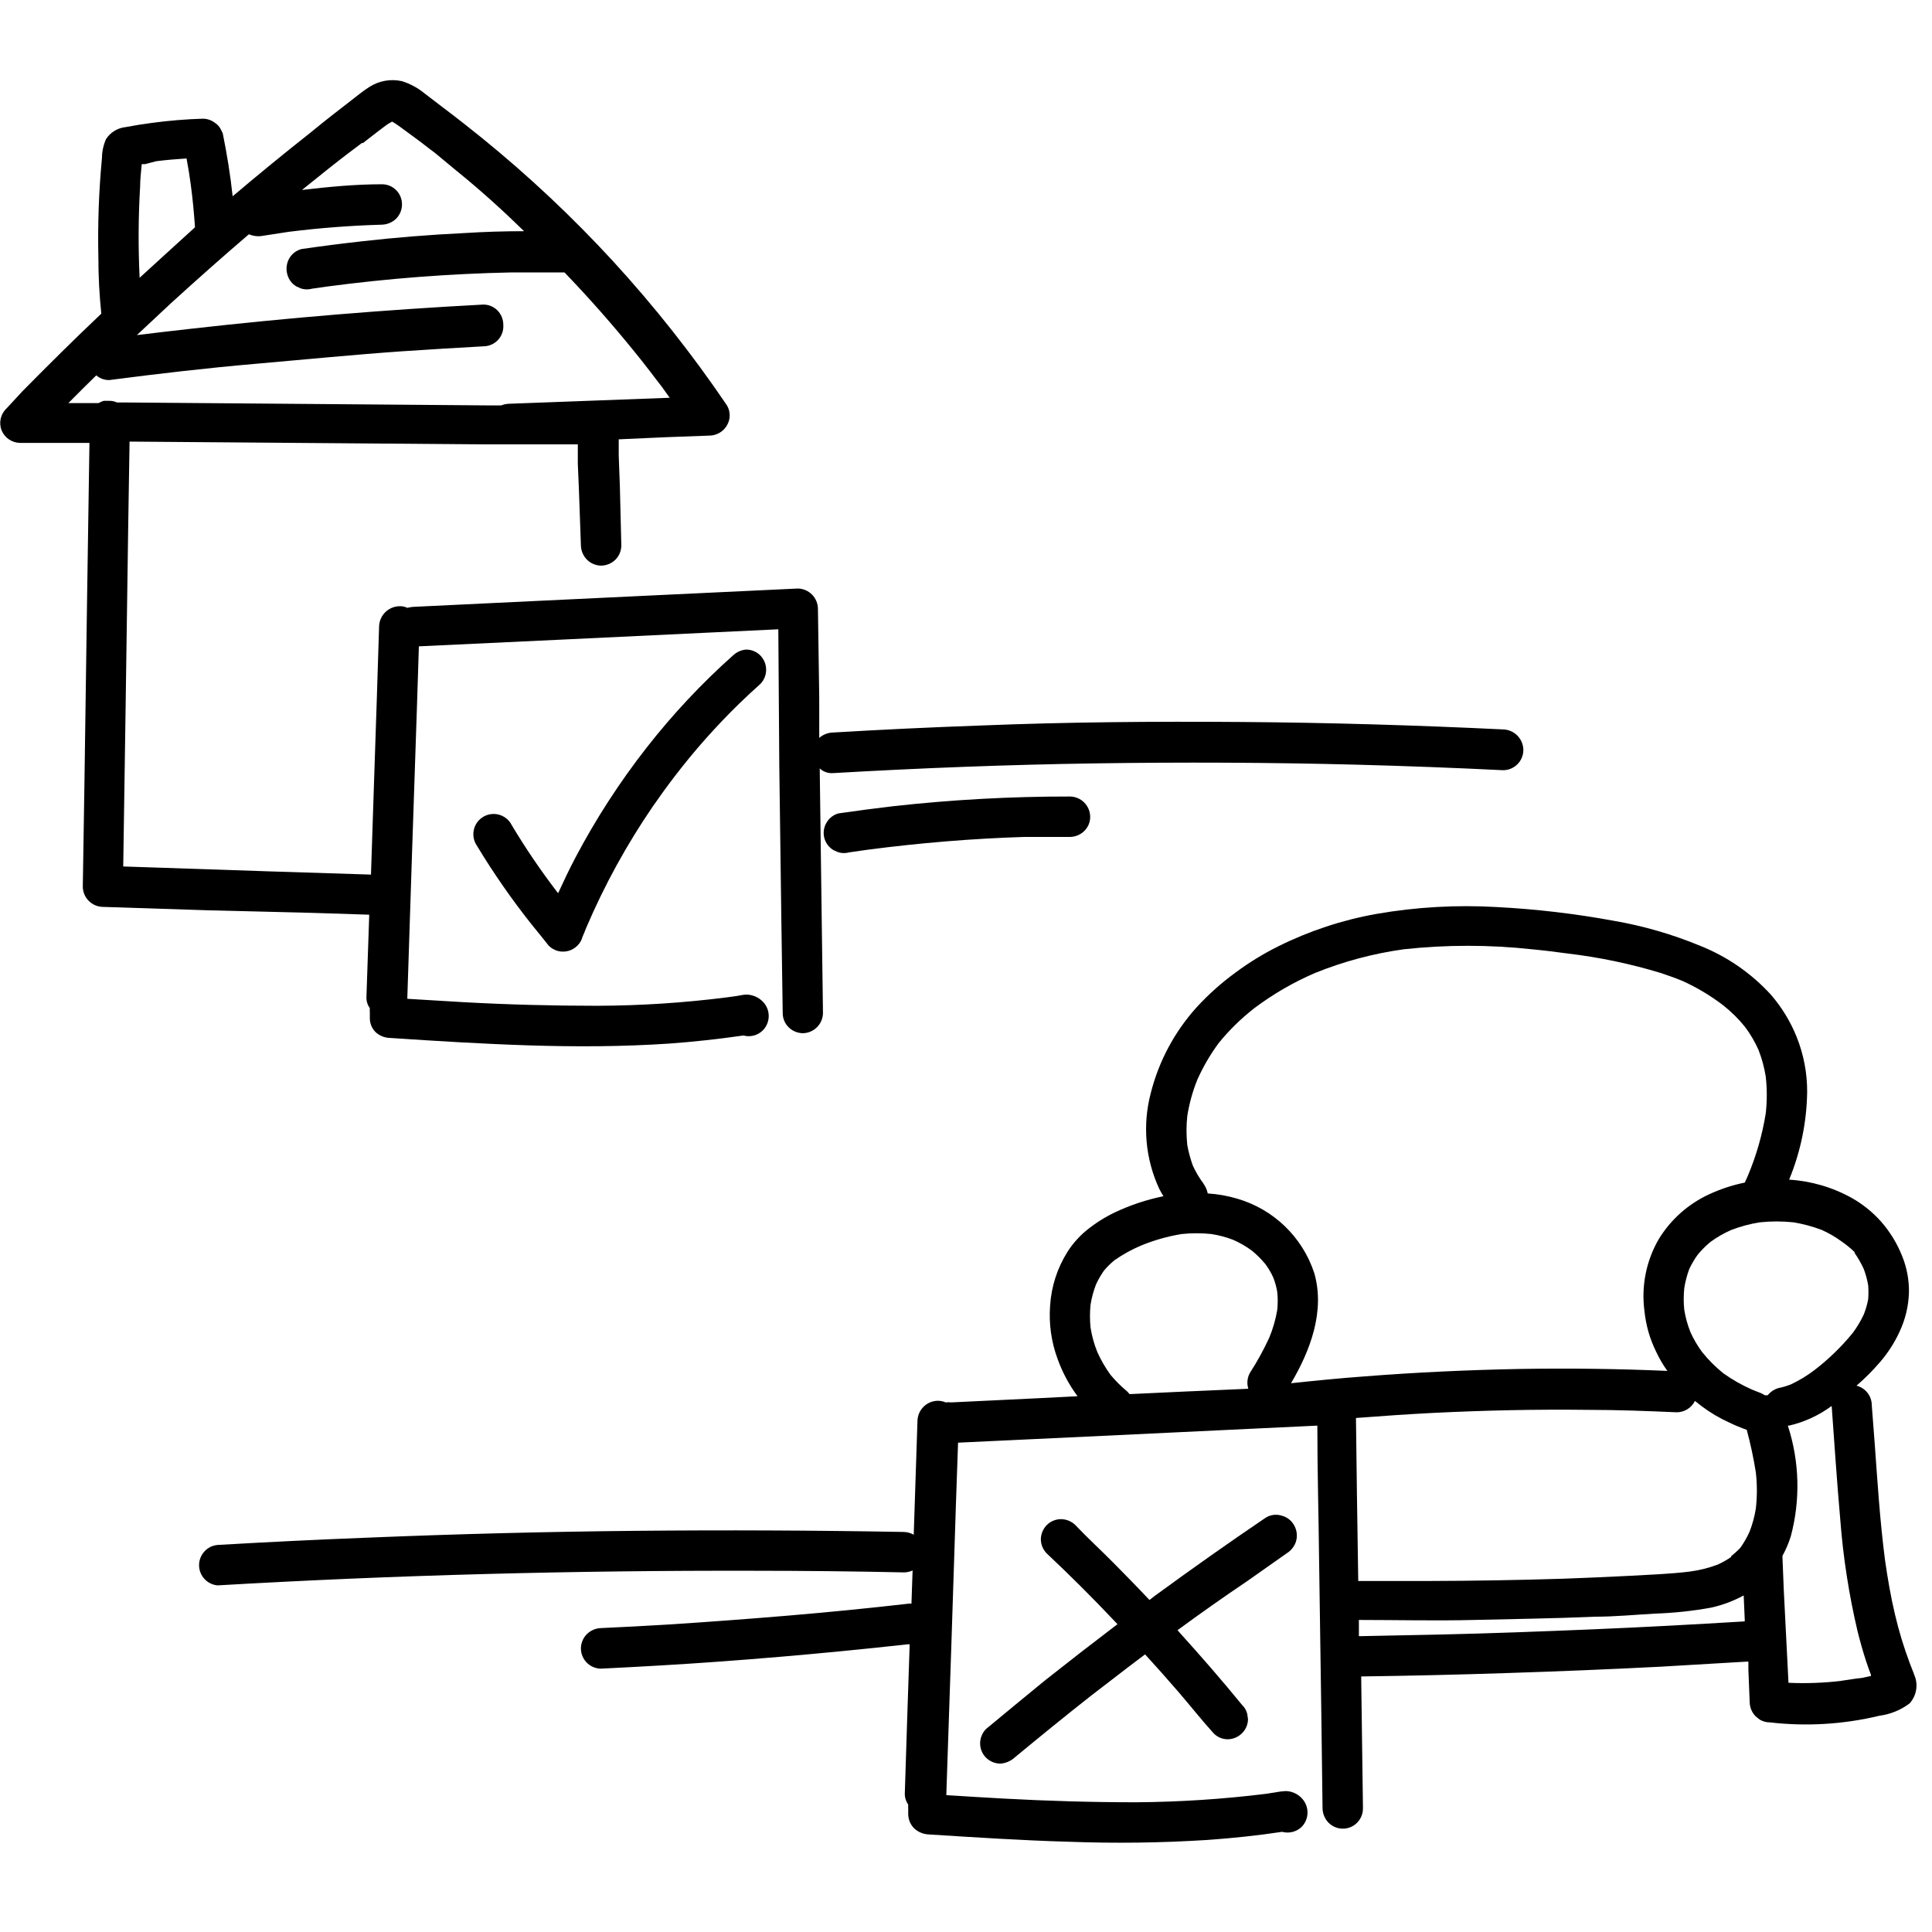
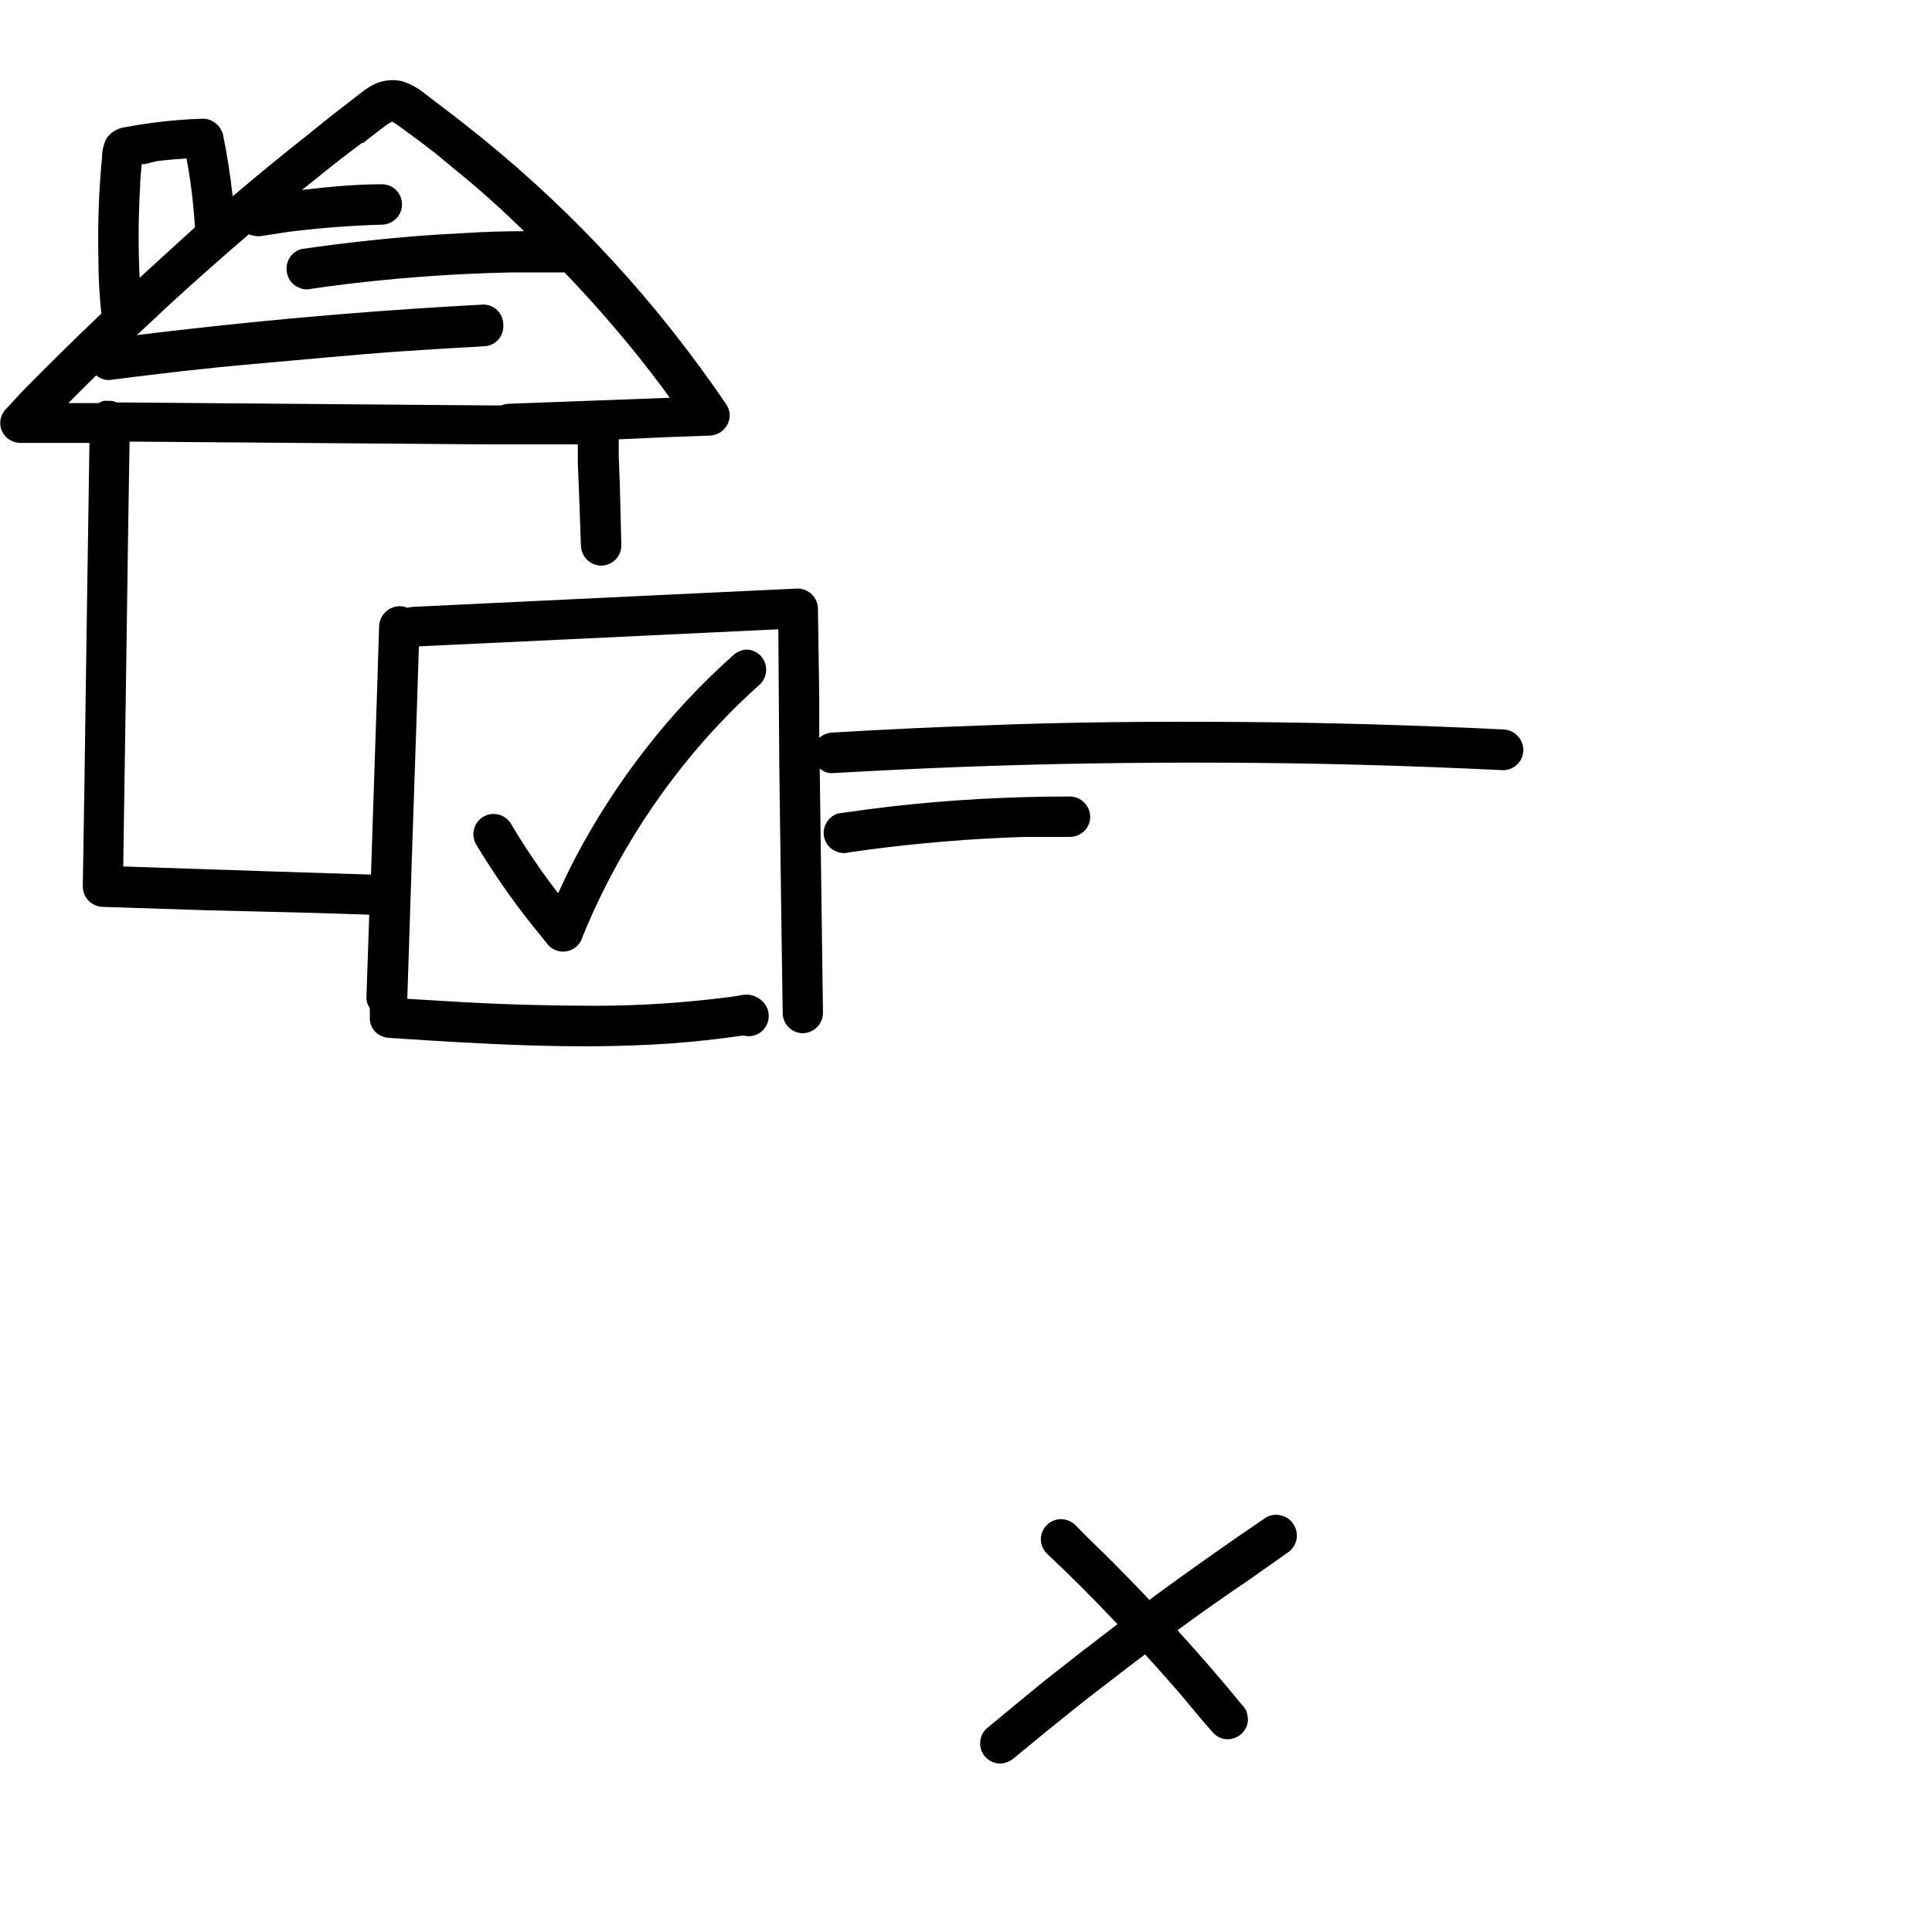
<svg xmlns="http://www.w3.org/2000/svg" height="700" viewBox="0 0 700 700" width="700">
  <g transform="translate(0 29)">
    <path d="m265.588 208.471c-11.432 10.195-21.925 21.397-31.353 33.471-9.729 12.447-18.332 25.734-25.706 39.706-2.235 4.235-4.294 8.588-6.294 12.941-.306-.306-.582-.641-.824-1-5.749-7.54-11.071-15.395-15.941-23.529-1.204-2.492-3.705-4.097-6.472-4.152-2.767-.056-5.331 1.447-6.634 3.888-1.304 2.441-1.126 5.408.46 7.676 6.076 10.051 12.796 19.699 20.118 28.882 2 2.471 4 4.882 5.882 7.294 1.859 1.867 4.579 2.586 7.118 1.882 1.221-.343 2.334-.991 3.235-1.882.912-.886 1.563-2.005 1.882-3.235.471-1.118.941-2.176 1.353-3.294 6.577-15.403 14.656-30.121 24.118-43.941 2.529-3.647 5.118-7.235 7.824-10.765 7.186-9.405 15.05-18.272 23.529-26.529 2.471-2.392 5-4.745 7.588-7.059 1.36-1.379 2.121-3.239 2.118-5.176-.009-1.935-.768-3.79-2.118-5.176-1.368-1.377-3.236-2.141-5.176-2.118-1.763.154-3.422.9-4.706 2.118z" />
    <path d="m113.706 301.765 20.059.647v.471l-1 29.412c-.034 1.432.4 2.836 1.235 4-.062.488-.062.982 0 1.471v2.059c-.03 1.942.735 3.812 2.118 5.176 1.393 1.258 3.183 1.987 5.059 2.059 16.882 1.118 33.765 2.176 50.706 2.706 16.941.529 33.647.471 50.412-.647 9.059-.647 18.059-1.647 27.059-2.941 2.52.694 5.219-.026 7.059-1.882 2.81-2.879 2.81-7.474 0-10.353-1.548-1.597-3.659-2.525-5.882-2.588-1.235 0-2.471.353-3.706.529l-3.412.471c-15.608 1.989-31.324 3.011-47.059 3.059-16.059 0-32.118-.412-48.176-1.294l-20.588-1.235s0-.412 0-.647c.588-17.647 1.118-35 1.706-52.471l1.765-52.471.706-22.118 52.471-2.471 54.235-2.588 23.529-1.118.353 49.706.765 57.176.471 32.176c-.001 1.919.761 3.76 2.118 5.118 1.38 1.366 3.235 2.146 5.176 2.176 4.002-.063 7.231-3.292 7.294-7.294l-.765-57.235-.412-31.412c1.265 1.195 2.969 1.812 4.706 1.706 31.588-1.824 63.235-3.059 94.941-3.529 31.706-.471 63.294-.353 95 .471 17.765.471 35.412 1.137 52.941 2 4.038 0 7.321-3.256 7.353-7.294-.023-3.959-3.108-7.223-7.059-7.471-31.588-1.529-63.294-2.471-94.941-2.706-31.647-.235-63.353 0-95 1.294-17.765.627-35.51 1.471-53.235 2.529-1.803.065-3.527.751-4.882 1.941v-14.647l-.471-32.118c-.031-4.025-3.27-7.289-7.294-7.353l-54.588 2.588-54.235 2.588-30.588 1.471c-.695.056-1.384.174-2.059.353-.895-.437-1.887-.639-2.882-.588-4.0.092-7.229 3.295-7.353 7.294-.529 17.647-1.118 35.294-1.706 52.529l-1.235 37.412-37.118-1.176-38.471-1.294-14.176-.471.882-58.824.941-65.706.471-29.412 60.353.471 67.176.529h18.824 9.412 6.647v7l.412 9.765.706 19.824c.043 1.939.821 3.789 2.176 5.176 1.373 1.376 3.232 2.158 5.176 2.176 1.942-.031 3.796-.811 5.176-2.176 1.36-1.379 2.121-3.239 2.118-5.176l-.529-21.529-.412-11c0-2 0-4 0-5.882l17-.765 15.882-.588c2.591-.032 4.978-1.415 6.294-3.647 1.377-2.257 1.377-5.095 0-7.353-12.435-18.355-26.197-35.774-41.176-52.118-14.719-16.014-30.585-30.936-47.471-44.647-4.647-3.765-9.294-7.412-14.059-11l-6.765-5.176c-2.431-2.008-5.227-3.526-8.235-4.471-4.039-.909-8.274-.168-11.765 2.059-2.294 1.412-4.412 3.235-6.588 4.882-5 3.824-9.941 7.706-14.882 11.765-9.471 7.471-18.882 15.176-28.118 23-.824-7.706-2.059-15.294-3.588-22.824l-.824-1.647c-.453-.827-1.099-1.533-1.882-2.059-1.258-.997-2.807-1.554-4.412-1.588-6.218.186-12.423.696-18.588 1.529-3.176.412-6.353.941-9.529 1.529-2.891.306-5.488 1.907-7.059 4.353-.958 2.169-1.459 4.512-1.471 6.882-1.136 11.984-1.568 24.024-1.294 36.059 0 6.745.353 13.51 1.059 20.294-9.647 9.118-19.059 18.471-28.471 28l-5.882 6.353c-2.162 2.034-2.861 5.183-1.765 7.941 1.12 2.695 3.729 4.473 6.647 4.529h25.176l-.882 58.118c-.294 21.882-.647 43.765-.941 65.706l-.588 37c.064 4.025 3.328 7.263 7.353 7.294l38.176 1.235zm1.353-266.471c5-4.059 10.059-8 15.118-11.765l.941-.706h.412l1.412-1.118 3.882-3c1.235-.882 2.412-1.882 3.706-2.765l1.529-.882.706.412c1.176.706 2.235 1.529 3.294 2.294l6.471 4.765 2.882 2.235.471.353 1.647 1.235 5.882 4.882c8.176 6.588 16.118 13.529 23.529 20.706l2.941 2.824c-7.333 0-14.686.235-22.059.706-12.196.588-24.373 1.569-36.529 2.941-7.353.824-14.765 1.765-22.059 2.824-1.857.488-3.444 1.694-4.412 3.353-1.023 1.784-1.277 3.907-.706 5.882.49 1.841 1.698 3.409 3.353 4.353l1.765.765c1.27.354 2.612.354 3.882 0l5.353-.765c22.143-2.942 44.432-4.65 66.765-5.118h19.294c8.824 9.176 17.255 18.725 25.294 28.647 1.824 2.235 3.588 4.471 5.353 6.765l.471.588 1.412 1.882 2.765 3.588 2.824 3.941-42.412 1.588-15.941.588c-.927.054-1.84.253-2.706.588h-5.118l-43.706-.353-43.882-.353-43.765-.353h-2.765c-.878-.427-1.848-.63-2.824-.588h-1.941c-.662.189-1.295.466-1.882.824h-10.941c3.353-3.412 6.765-6.765 10.118-10.059 1.308 1.124 2.982 1.731 4.706 1.706 17.647-2.294 35.294-4.353 52.941-5.882 17.647-1.529 35.294-3.294 52.941-4.529 9.941-.647 19.882-1.294 29.824-1.824 1.994-.042 3.883-.906 5.22-2.387 1.336-1.481 2.002-3.448 1.839-5.437.004-1.937-.757-3.797-2.118-5.176-1.368-1.377-3.236-2.141-5.176-2.118-17.725.941-35.373 2.137-52.941 3.588-17.569 1.451-35.216 3.176-52.941 5.176-6.529.706-13.059 1.529-19.588 2.294l12.588-11.765c9.235-8.412 18.529-16.647 28-24.765 1.651.705 3.477.89 5.235.529l9.176-1.412c11.255-1.412 22.51-2.275 33.765-2.588 1.937-.054 3.783-.831 5.176-2.176 1.36-1.379 2.121-3.239 2.118-5.176.016-1.939-.748-3.804-2.119-5.175-1.371-1.371-3.236-2.135-5.175-2.119-9.706 0-19.294.941-28.941 2.059zm-64.294 3.353c0-2.706.353-5.471.588-8.176h1.176l4.059-1.059c3.706-.471 7.353-.765 11-1 .588 3.118 1.118 6.294 1.529 9.471.706 5.176 1.176 10.294 1.529 15.471l-11.824 10.765-8.235 7.529c-.529-10.995-.471-22.011.176-33z" />
    <path d="m323.529 263.118c-6.588.765-13.176 1.647-19.706 2.588-1.841.49-3.409 1.698-4.353 3.353-1.002 1.665-1.292 3.662-.805 5.543s1.71 3.487 3.393 4.457l1.765.765c1.27.354 2.612.354 3.882 0l6.588-.941c18.882-2.471 37.882-4.059 56.882-4.647h16.529c1.942-.031 3.796-.811 5.176-2.176 1.383-1.364 2.148-3.234 2.118-5.176-.064-4.002-3.293-7.231-7.295-7.294-21.441-.031-42.868 1.147-64.176 3.529z" />
    <path d="m131.529 22.412h-.412c1.235-.471.882-.294.412 0z" />
    <path d="m466.235 533.765c1.611-.994 2.803-2.542 3.353-4.353.561-1.983.284-4.109-.765-5.882-.944-1.655-2.512-2.863-4.353-3.353-1.969-.647-4.123-.388-5.882.706-13.529 9.176-26.882 18.588-40.059 28.235l-2.059 1.588c-4.294-4.588-8.706-9.059-13.118-13.529-4.412-4.471-9.235-8.882-13.765-13.647-1.378-1.325-3.206-2.082-5.118-2.118-1.937-.004-3.797.757-5.176 2.118-1.366 1.38-2.146 3.235-2.176 5.176.018 1.944.8 3.803 2.176 5.176 8.353 7.843 16.529 16 24.529 24.471l1.059 1.118c-8.824 6.706-17.569 13.49-26.235 20.353-7.176 5.882-14.353 11.765-21.412 17.647-1.35 1.386-2.109 3.242-2.118 5.176-.004 1.937.757 3.797 2.118 5.176 1.38 1.366 3.235 2.146 5.176 2.176 1.922-.12 3.746-.887 5.176-2.176 9.176-7.588 18.412-15.118 27.765-22.471l7.118-5.471c4.118-3.176 8.235-6.353 12.412-9.471 4.118 4.529 8.176 9.059 12.176 13.706s8.235 10 12.647 14.882c1.34 1.389 3.187 2.175 5.118 2.176 1.944-.018 3.803-.8 5.176-2.176 1.378-1.348 2.162-3.19 2.176-5.118l-.294-2c-.321-1.213-.972-2.313-1.882-3.176-7.294-8.941-14.882-17.647-22.647-26.235l-.706-.824c8.275-6.078 16.627-11.961 25.059-17.647z" />
-     <path d="m693.588 577.882c-.471-1.412-1.118-2.824-1.647-4.294-2.163-5.761-3.951-11.655-5.353-17.647-1.529-6.412-2.647-13-3.588-19.529-1.882-14.353-2.765-28.824-3.824-43.235l-1-13.059c-.009-3.342-2.287-6.25-5.529-7.059 2.984-2.578 5.775-5.369 8.353-8.353 2.934-3.36 5.37-7.124 7.235-11.176 2.13-4.513 3.293-9.422 3.412-14.412.054-4.411-.765-8.79-2.412-12.882-1.817-4.63-4.424-8.909-7.706-12.647-3.008-3.373-6.544-6.234-10.471-8.471-7.008-3.921-14.809-6.213-22.824-6.706 4.152-10.064 6.367-20.821 6.529-31.706.039-6.871-1.259-13.684-3.824-20.059-2.253-5.579-5.413-10.747-9.353-15.294-7.073-7.729-15.8-13.762-25.529-17.647-10.138-4.202-20.713-7.26-31.529-9.118-13.918-2.555-27.986-4.205-42.118-4.941-14.596-.857-29.241-.028-43.647 2.471-12.383 2.199-24.388 6.16-35.647 11.765-5.385 2.68-10.522 5.829-15.353 9.412-5.182 3.763-9.971 8.04-14.294 12.765-7.947 8.836-13.621 19.477-16.529 31-3.057 11.596-1.954 23.897 3.118 34.765.471.941 1 1.765 1.471 2.588-6.098 1.242-12.024 3.217-17.647 5.882-3.586 1.723-6.962 3.855-10.059 6.353-2.737 2.216-5.101 4.858-7 7.824-3.729 5.893-5.913 12.629-6.353 19.588-.493 6.551.43 13.132 2.706 19.294 1.737 4.84 4.174 9.398 7.235 13.529l-15.176.765-30.588 1.471c-.664-.09-1.336-.09-2 0-.929-.398-1.931-.598-2.941-.588-4.012.094-7.232 3.341-7.294 7.353l-1.353 41.176c-1.079-.613-2.29-.956-3.529-1-32.392-.588-64.765-.725-97.118-.412-32.353.314-64.725 1.137-97.118 2.471-18.176.706-36.294 1.588-54.471 2.647-3.791.34-6.696 3.517-6.696 7.324s2.905 6.983 6.696 7.324c32.353-1.882 64.706-3.255 97.059-4.118s64.725-1.255 97.118-1.176c18.157 0 36.333.196 54.529.588 1.079-.002 2.143-.243 3.118-.706l-.412 12.059c-.41-.059-.826-.059-1.235 0-14.392 1.647-28.824 3.078-43.294 4.294-14.471 1.216-28.941 2.294-43.412 3.235-8.176.471-16.353.941-24.471 1.294-1.939.043-3.789.821-5.176 2.176-1.376 1.373-2.158 3.232-2.176 5.176-.001 3.993 3.185 7.257 7.176 7.353 14.471-.706 28.941-1.529 43.412-2.588 14.471-1.059 28.941-2.294 43.412-3.706 8.118-.765 16.235-1.647 24.353-2.529h.765l-.824 24.588-.941 29.412c-.034 1.45.399 2.873 1.235 4.059-.033.47-.033.942 0 1.412v2.059c.018 1.944.8 3.803 2.176 5.176 1.417 1.31 3.249 2.08 5.176 2.176 16.882 1.059 33.765 2.176 50.647 2.647 16.824.638 33.669.422 50.471-.647 9.059-.647 18.059-1.588 27-2.941 2.528.694 5.235 0 7.118-1.824 2.779-2.892 2.779-7.461 0-10.353-1.525-1.629-3.65-2.565-5.882-2.588-1.245.07-2.483.227-3.706.471l-3.412.529c-15.614 1.928-31.327 2.95-47.059 3.059-16.059 0-32.118-.471-48.118-1.353-6.882-.353-13.765-.824-20.588-1.235v-.647l1.765-52.471 1.706-52.471.765-22.118 52.412-2.471 54.235-2.588 23.529-1.118c0 16.529.471 33 .647 49.529l.824 57 .412 32.176c.054 1.937.831 3.783 2.176 5.176 2.087 2.102 5.237 2.734 7.973 1.598s4.513-3.813 4.498-6.774l-.647-47.824c17.647-.235 35.294-.647 52.941-1.235 18.471-.588 36.941-1.353 55.412-2.294l31-1.824h.941v2.941l.471 11.765c.046 1.921.824 3.752 2.176 5.118l1.471 1.176c1.124.658 2.403 1.004 3.706 1 13.255 1.526 26.675.71 39.647-2.412 3.972-.52 7.742-2.06 10.941-4.471 2.535-2.801 3.202-6.825 1.706-10.294zm-21.647-152.941c1.294 1.855 2.417 3.824 3.353 5.882.714 1.906 1.246 3.876 1.588 5.882.118 1.665.118 3.335 0 5-.35 1.89-.882 3.742-1.588 5.529-1.105 2.364-2.445 4.611-4 6.706-4.091 5.012-8.749 9.533-13.882 13.471-2.652 2.023-5.511 3.758-8.529 5.176-1.484.593-3.02 1.046-4.588 1.353-1.503.465-2.833 1.366-3.824 2.588h-1.059c-.709-.477-1.481-.853-2.294-1.118l-2.353-.941c-3.641-1.606-7.11-3.576-10.353-5.882-2.84-2.282-5.424-4.865-7.706-7.706-1.66-2.257-3.08-4.682-4.235-7.235-1.046-2.614-1.796-5.337-2.235-8.118-.265-2.581-.265-5.183 0-7.765.372-2.389.983-4.734 1.824-7 .857-1.817 1.881-3.549 3.059-5.176 1.399-1.693 2.955-3.249 4.647-4.647 2.333-1.689 4.837-3.128 7.471-4.294 3.328-1.271 6.777-2.197 10.294-2.765 4.106-.441 8.247-.441 12.353 0 3.432.576 6.801 1.482 10.059 2.706 2.556 1.126 4.982 2.526 7.235 4.176 1.695 1.158 3.289 2.456 4.765 3.882zm-44.706 110.176c-1.539 1.069-3.174 1.994-4.882 2.765-3.265 1.228-6.659 2.077-10.118 2.529-7.118.882-14.353 1.118-21.529 1.529-8.118.412-16.176.765-24.294 1.059-16.235.51-32.471.784-48.706.824-8.529 0-17.059 0-25.588 0l-.471-31.235-.353-27.824c9.235-.706 18.471-1.353 27.706-1.824 18.824-.941 37.647-1.353 56.529-1.118 10.647 0 21.353.412 32 .882 2.797-.019 5.345-1.612 6.588-4.118l2.471 1.941c3.089 2.318 6.423 4.29 9.941 5.882 2.065 1.003 4.187 1.887 6.353 2.647 1.368 5.076 2.468 10.22 3.294 15.412.5 4.358.5 8.759 0 13.118-.454 2.835-1.203 5.615-2.235 8.294-.928 2.063-2.051 4.032-3.353 5.882-1.036 1.106-2.157 2.128-3.353 3.059zm-197.059-159.765c.71-4.517 1.933-8.938 3.647-13.176 2.102-4.698 4.705-9.156 7.765-13.294 3.82-4.693 8.162-8.936 12.941-12.647 6.784-5.09 14.149-9.356 21.941-12.706 10.331-4.177 21.138-7.062 32.176-8.588 15.406-1.676 30.947-1.676 46.353 0 4.353.412 8.647.941 12.941 1.529 11.442 1.349 22.741 3.711 33.765 7.059 2.647.882 5.294 1.824 7.882 2.882 5.264 2.385 10.238 5.365 14.824 8.882 2.912 2.304 5.556 4.929 7.882 7.824 1.908 2.558 3.526 5.32 4.824 8.235 1.231 3.13 2.118 6.384 2.647 9.706.5 4.437.5 8.916 0 13.353-1.256 7.803-3.448 15.427-6.529 22.706l-1.059 2.353c-4.4.9-8.683 2.302-12.765 4.176-7.663 3.495-14.099 9.213-18.471 16.412-4.524 7.866-6.323 17.006-5.118 26 .266 2.505.738 4.984 1.412 7.412.711 2.468 1.636 4.869 2.765 7.176 1.142 2.48 2.521 4.844 4.118 7.059-17.647-.765-35.294-1-53.353-.706-18.824.353-37.706 1.235-56.471 2.706-8.882.647-17.647 1.529-26.529 2.471 6.941-11.765 12.412-26.059 8.412-39.941-4.295-13.042-14.751-23.124-27.941-26.941-3.465-1.034-7.038-1.666-10.647-1.882-.28-1.395-.884-2.705-1.765-3.824l.529.647c-1.66-2.142-3.061-4.472-4.176-6.941-.872-2.41-1.541-4.89-2-7.412-.374-3.5-.374-7.03 0-10.529zm-20.941 100.765c-.284-.414-.62-.789-1-1.118-2.138-1.775-4.107-3.744-5.882-5.882-1.868-2.573-3.465-5.333-4.765-8.235-1.171-2.873-2-5.874-2.471-8.941-.265-2.719-.265-5.457 0-8.176.403-2.534 1.074-5.019 2-7.412.81-1.749 1.775-3.422 2.882-5 1.155-1.371 2.435-2.631 3.824-3.765 3.002-2.095 6.216-3.87 9.588-5.294 4.726-1.951 9.66-3.352 14.706-4.176 3.598-.382 7.226-.382 10.824 0 2.653.415 5.255 1.105 7.765 2.059 2.458 1.066 4.787 2.408 6.941 4 1.752 1.457 3.366 3.072 4.824 4.824 1.141 1.535 2.108 3.192 2.882 4.941.648 1.652 1.122 3.367 1.412 5.118.235 2.19.235 4.398 0 6.588-.581 3.431-1.548 6.786-2.882 10-2.009 4.376-4.328 8.603-6.941 12.647-1.037 1.781-1.272 3.918-.647 5.882l-22.882 1zm222.706 82.353c-18.353 1.118-36.765 2.118-55.176 2.882s-36.882 1.471-55.353 1.882l-29.059.588v-5.882c13.882 0 27.824.353 41.706 0 13.882-.353 29.412-.529 43.706-1.176 7.294 0 14.529-.706 21.824-1.118 6.848-.224 13.67-.951 20.412-2.176 4.108-.915 8.068-2.4 11.765-4.412l.412 9.294zm35.294 21.529c-6.381.763-12.815 1-19.235.706l-1.706-33.647-.471-11.765s0-.412 0-.588c1.228-2.229 2.233-4.573 3-7 3.548-13.212 3.18-27.17-1.059-40.176h.471c5.569-1.296 10.814-3.718 15.412-7.118 1 13.588 1.882 27.235 3.118 41.176 1.039 13.673 3.143 27.243 6.294 40.588.882 3.529 1.882 7.059 3 10.529.588 1.765 1.176 3.471 1.824 5.118.019.137.019.275 0 .412l-3.235.706c-2.471.235-5.059.706-7.588 1.059z" />
  </g>
</svg>